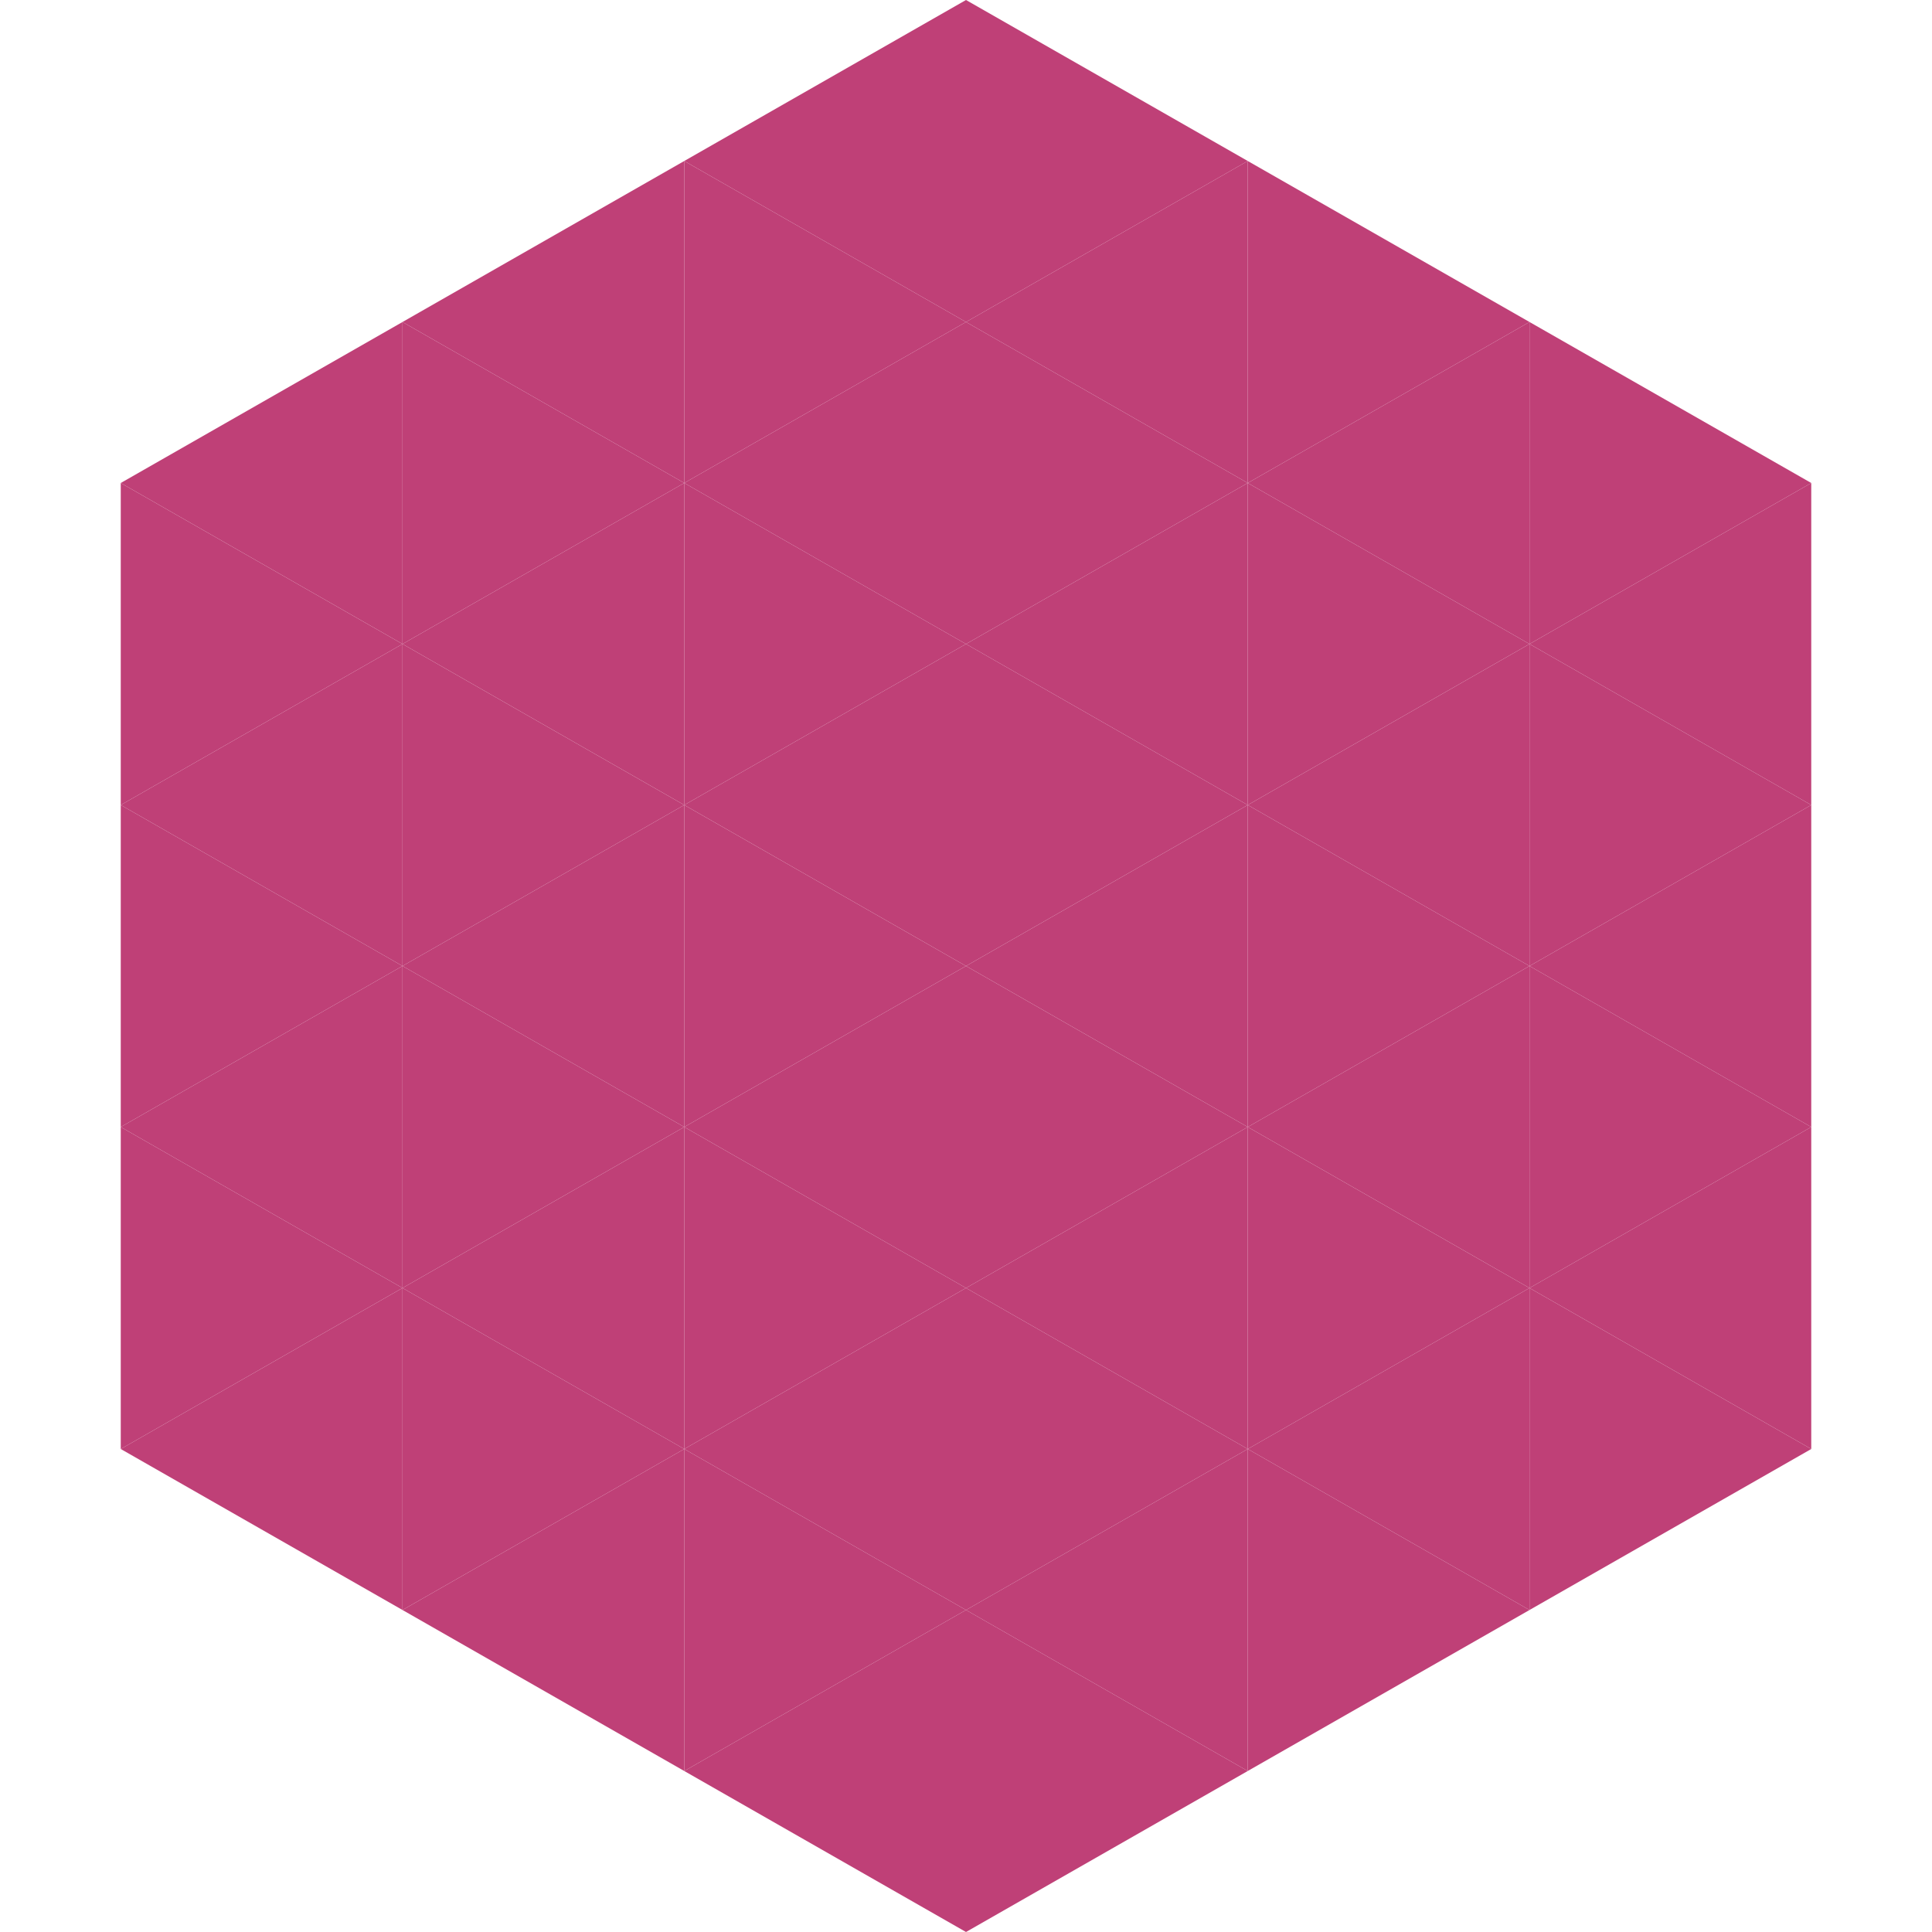
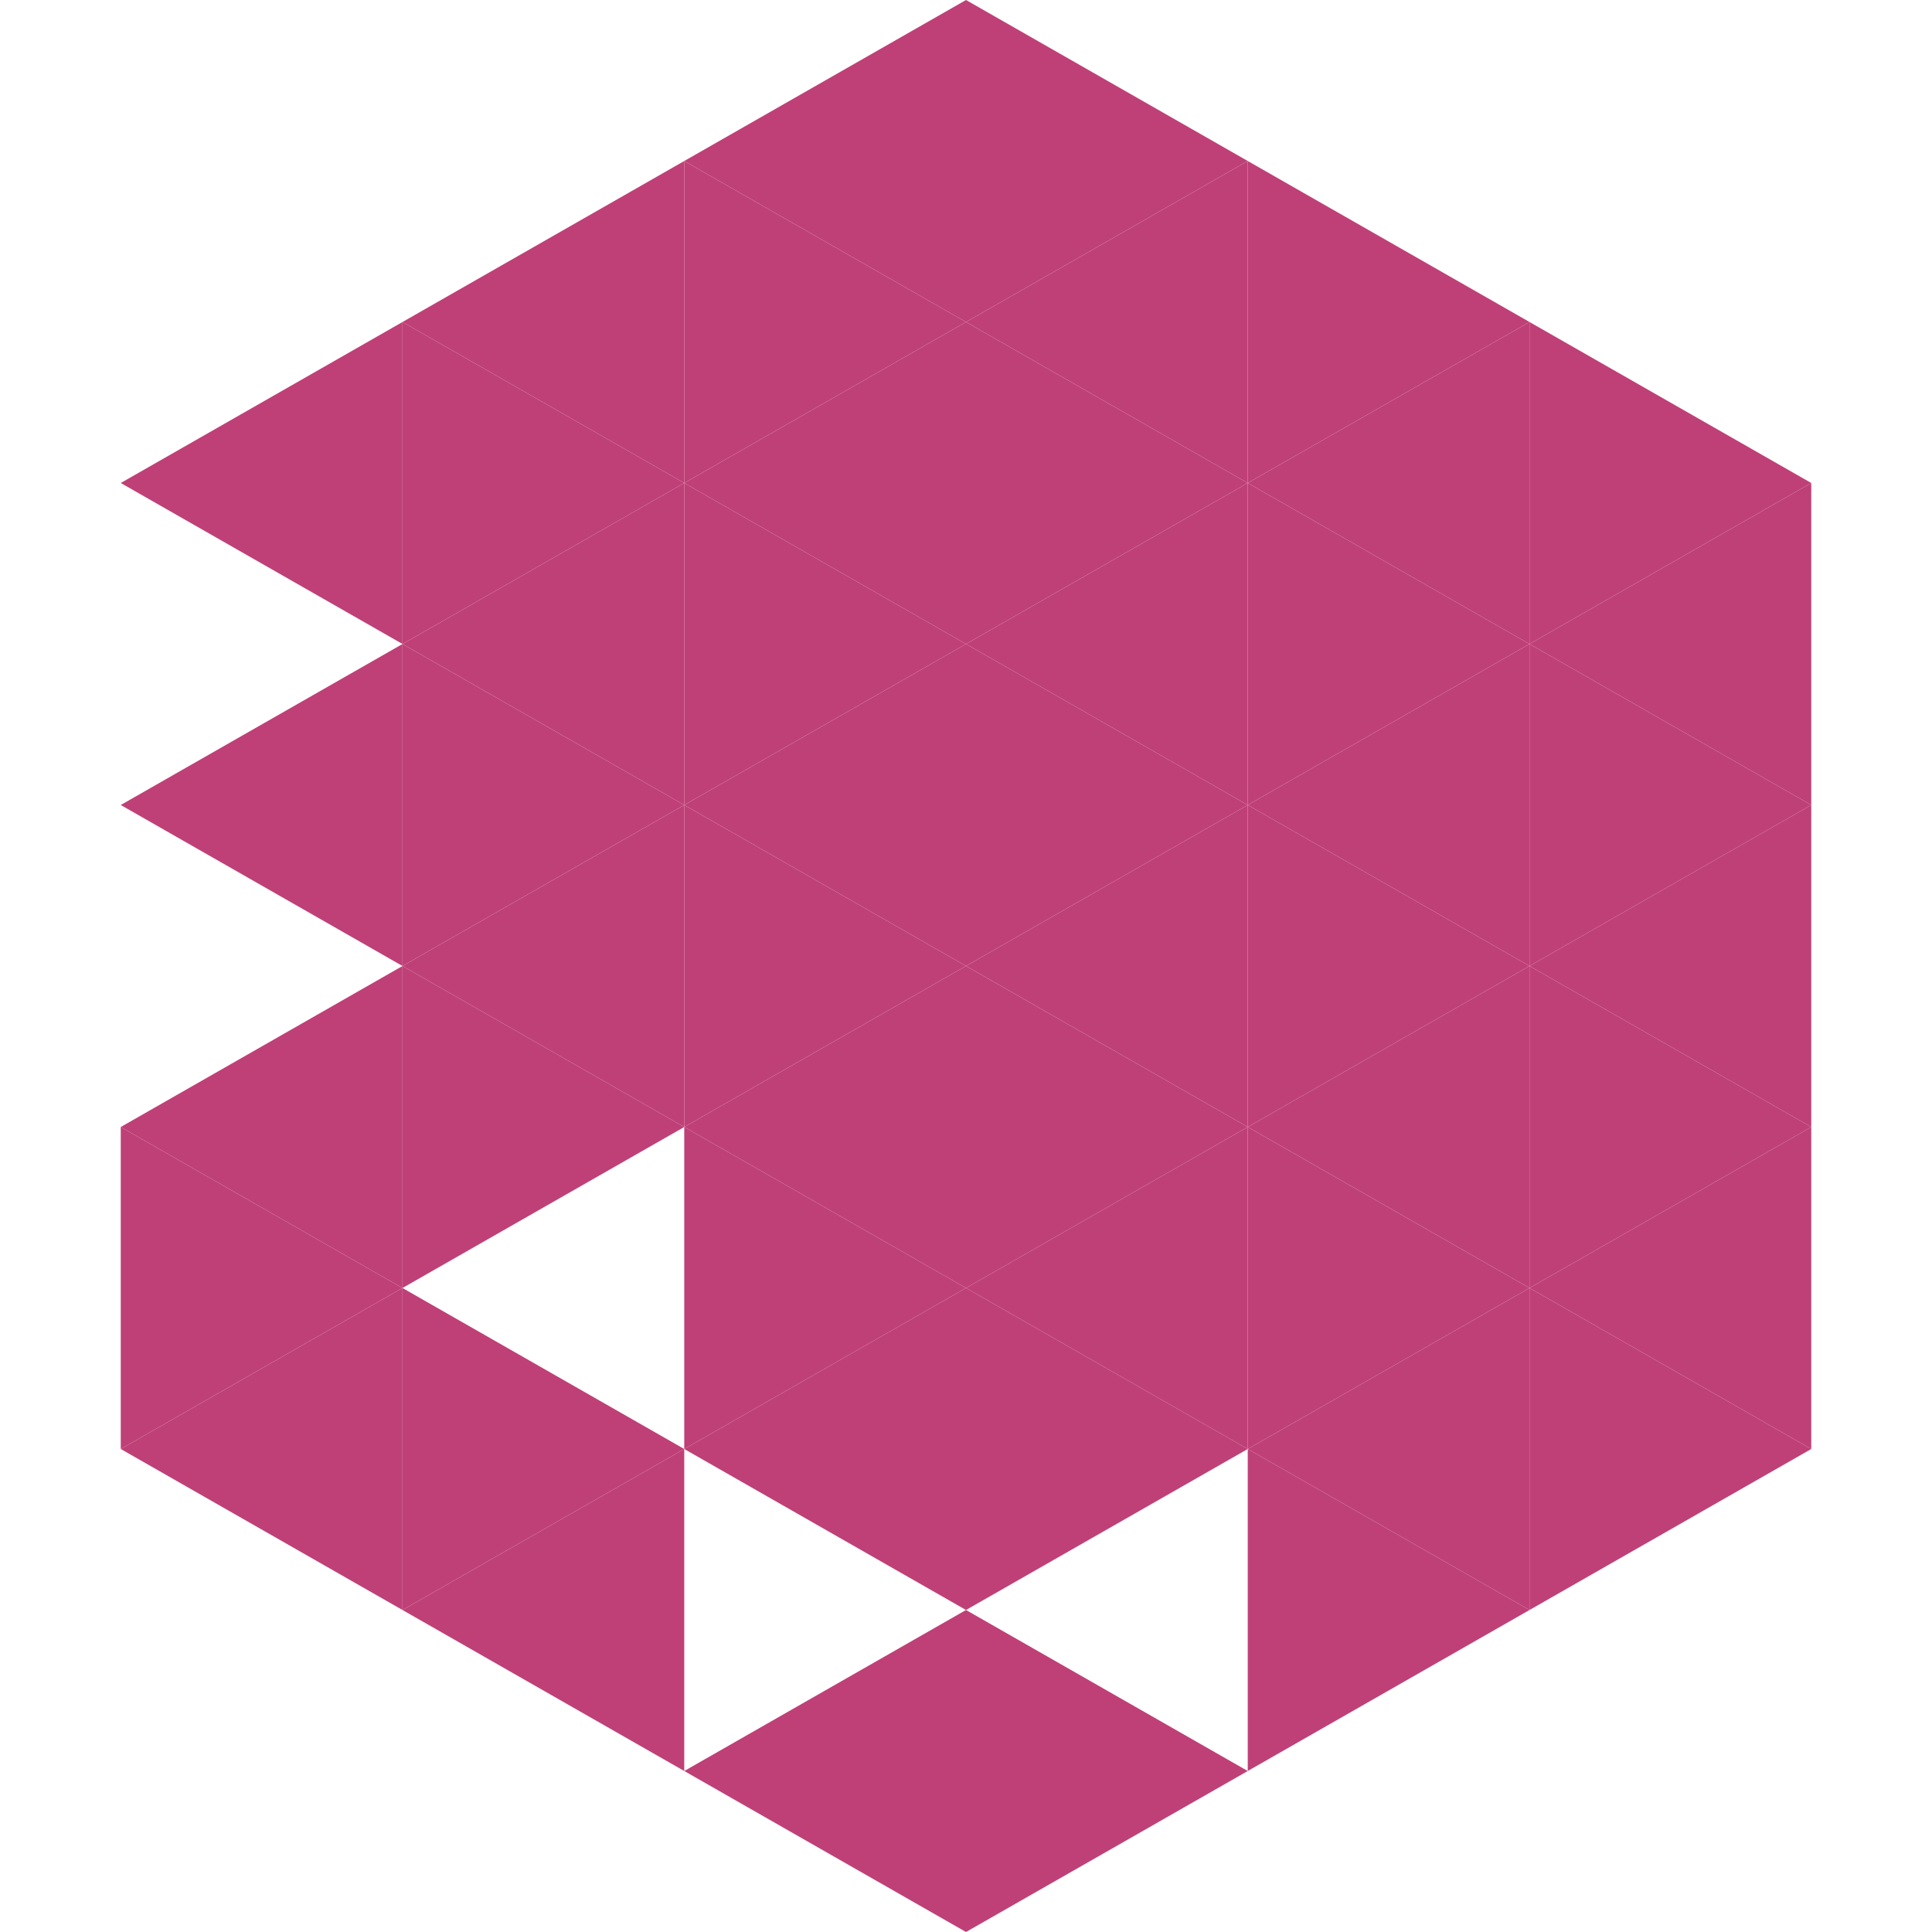
<svg xmlns="http://www.w3.org/2000/svg" width="240" height="240">
  <polygon points="50,40 15,60 50,80" style="fill:rgb(191,64,119)" />
  <polygon points="190,40 225,60 190,80" style="fill:rgb(191,64,119)" />
-   <polygon points="15,60 50,80 15,100" style="fill:rgb(191,64,119)" />
  <polygon points="225,60 190,80 225,100" style="fill:rgb(191,64,119)" />
  <polygon points="50,80 15,100 50,120" style="fill:rgb(191,64,119)" />
  <polygon points="190,80 225,100 190,120" style="fill:rgb(191,64,119)" />
-   <polygon points="15,100 50,120 15,140" style="fill:rgb(191,64,119)" />
  <polygon points="225,100 190,120 225,140" style="fill:rgb(191,64,119)" />
  <polygon points="50,120 15,140 50,160" style="fill:rgb(191,64,119)" />
  <polygon points="190,120 225,140 190,160" style="fill:rgb(191,64,119)" />
  <polygon points="15,140 50,160 15,180" style="fill:rgb(191,64,119)" />
  <polygon points="225,140 190,160 225,180" style="fill:rgb(191,64,119)" />
  <polygon points="50,160 15,180 50,200" style="fill:rgb(191,64,119)" />
  <polygon points="190,160 225,180 190,200" style="fill:rgb(191,64,119)" />
  <polygon points="15,180 50,200 15,220" style="fill:rgb(255,255,255); fill-opacity:0" />
  <polygon points="225,180 190,200 225,220" style="fill:rgb(255,255,255); fill-opacity:0" />
  <polygon points="50,0 85,20 50,40" style="fill:rgb(255,255,255); fill-opacity:0" />
  <polygon points="190,0 155,20 190,40" style="fill:rgb(255,255,255); fill-opacity:0" />
  <polygon points="85,20 50,40 85,60" style="fill:rgb(191,64,119)" />
  <polygon points="155,20 190,40 155,60" style="fill:rgb(191,64,119)" />
  <polygon points="50,40 85,60 50,80" style="fill:rgb(191,64,119)" />
  <polygon points="190,40 155,60 190,80" style="fill:rgb(191,64,119)" />
  <polygon points="85,60 50,80 85,100" style="fill:rgb(191,64,119)" />
  <polygon points="155,60 190,80 155,100" style="fill:rgb(191,64,119)" />
  <polygon points="50,80 85,100 50,120" style="fill:rgb(191,64,119)" />
  <polygon points="190,80 155,100 190,120" style="fill:rgb(191,64,119)" />
  <polygon points="85,100 50,120 85,140" style="fill:rgb(191,64,119)" />
  <polygon points="155,100 190,120 155,140" style="fill:rgb(191,64,119)" />
  <polygon points="50,120 85,140 50,160" style="fill:rgb(191,64,119)" />
  <polygon points="190,120 155,140 190,160" style="fill:rgb(191,64,119)" />
-   <polygon points="85,140 50,160 85,180" style="fill:rgb(191,64,119)" />
  <polygon points="155,140 190,160 155,180" style="fill:rgb(191,64,119)" />
  <polygon points="50,160 85,180 50,200" style="fill:rgb(191,64,119)" />
  <polygon points="190,160 155,180 190,200" style="fill:rgb(191,64,119)" />
  <polygon points="85,180 50,200 85,220" style="fill:rgb(191,64,119)" />
  <polygon points="155,180 190,200 155,220" style="fill:rgb(191,64,119)" />
  <polygon points="120,0 85,20 120,40" style="fill:rgb(191,64,119)" />
  <polygon points="120,0 155,20 120,40" style="fill:rgb(191,64,119)" />
  <polygon points="85,20 120,40 85,60" style="fill:rgb(191,64,119)" />
  <polygon points="155,20 120,40 155,60" style="fill:rgb(191,64,119)" />
  <polygon points="120,40 85,60 120,80" style="fill:rgb(191,64,119)" />
  <polygon points="120,40 155,60 120,80" style="fill:rgb(191,64,119)" />
  <polygon points="85,60 120,80 85,100" style="fill:rgb(191,64,119)" />
  <polygon points="155,60 120,80 155,100" style="fill:rgb(191,64,119)" />
  <polygon points="120,80 85,100 120,120" style="fill:rgb(191,64,119)" />
  <polygon points="120,80 155,100 120,120" style="fill:rgb(191,64,119)" />
  <polygon points="85,100 120,120 85,140" style="fill:rgb(191,64,119)" />
  <polygon points="155,100 120,120 155,140" style="fill:rgb(191,64,119)" />
  <polygon points="120,120 85,140 120,160" style="fill:rgb(191,64,119)" />
  <polygon points="120,120 155,140 120,160" style="fill:rgb(191,64,119)" />
  <polygon points="85,140 120,160 85,180" style="fill:rgb(191,64,119)" />
  <polygon points="155,140 120,160 155,180" style="fill:rgb(191,64,119)" />
  <polygon points="120,160 85,180 120,200" style="fill:rgb(191,64,119)" />
  <polygon points="120,160 155,180 120,200" style="fill:rgb(191,64,119)" />
-   <polygon points="85,180 120,200 85,220" style="fill:rgb(191,64,119)" />
-   <polygon points="155,180 120,200 155,220" style="fill:rgb(191,64,119)" />
  <polygon points="120,200 85,220 120,240" style="fill:rgb(191,64,119)" />
  <polygon points="120,200 155,220 120,240" style="fill:rgb(191,64,119)" />
  <polygon points="85,220 120,240 85,260" style="fill:rgb(255,255,255); fill-opacity:0" />
  <polygon points="155,220 120,240 155,260" style="fill:rgb(255,255,255); fill-opacity:0" />
</svg>